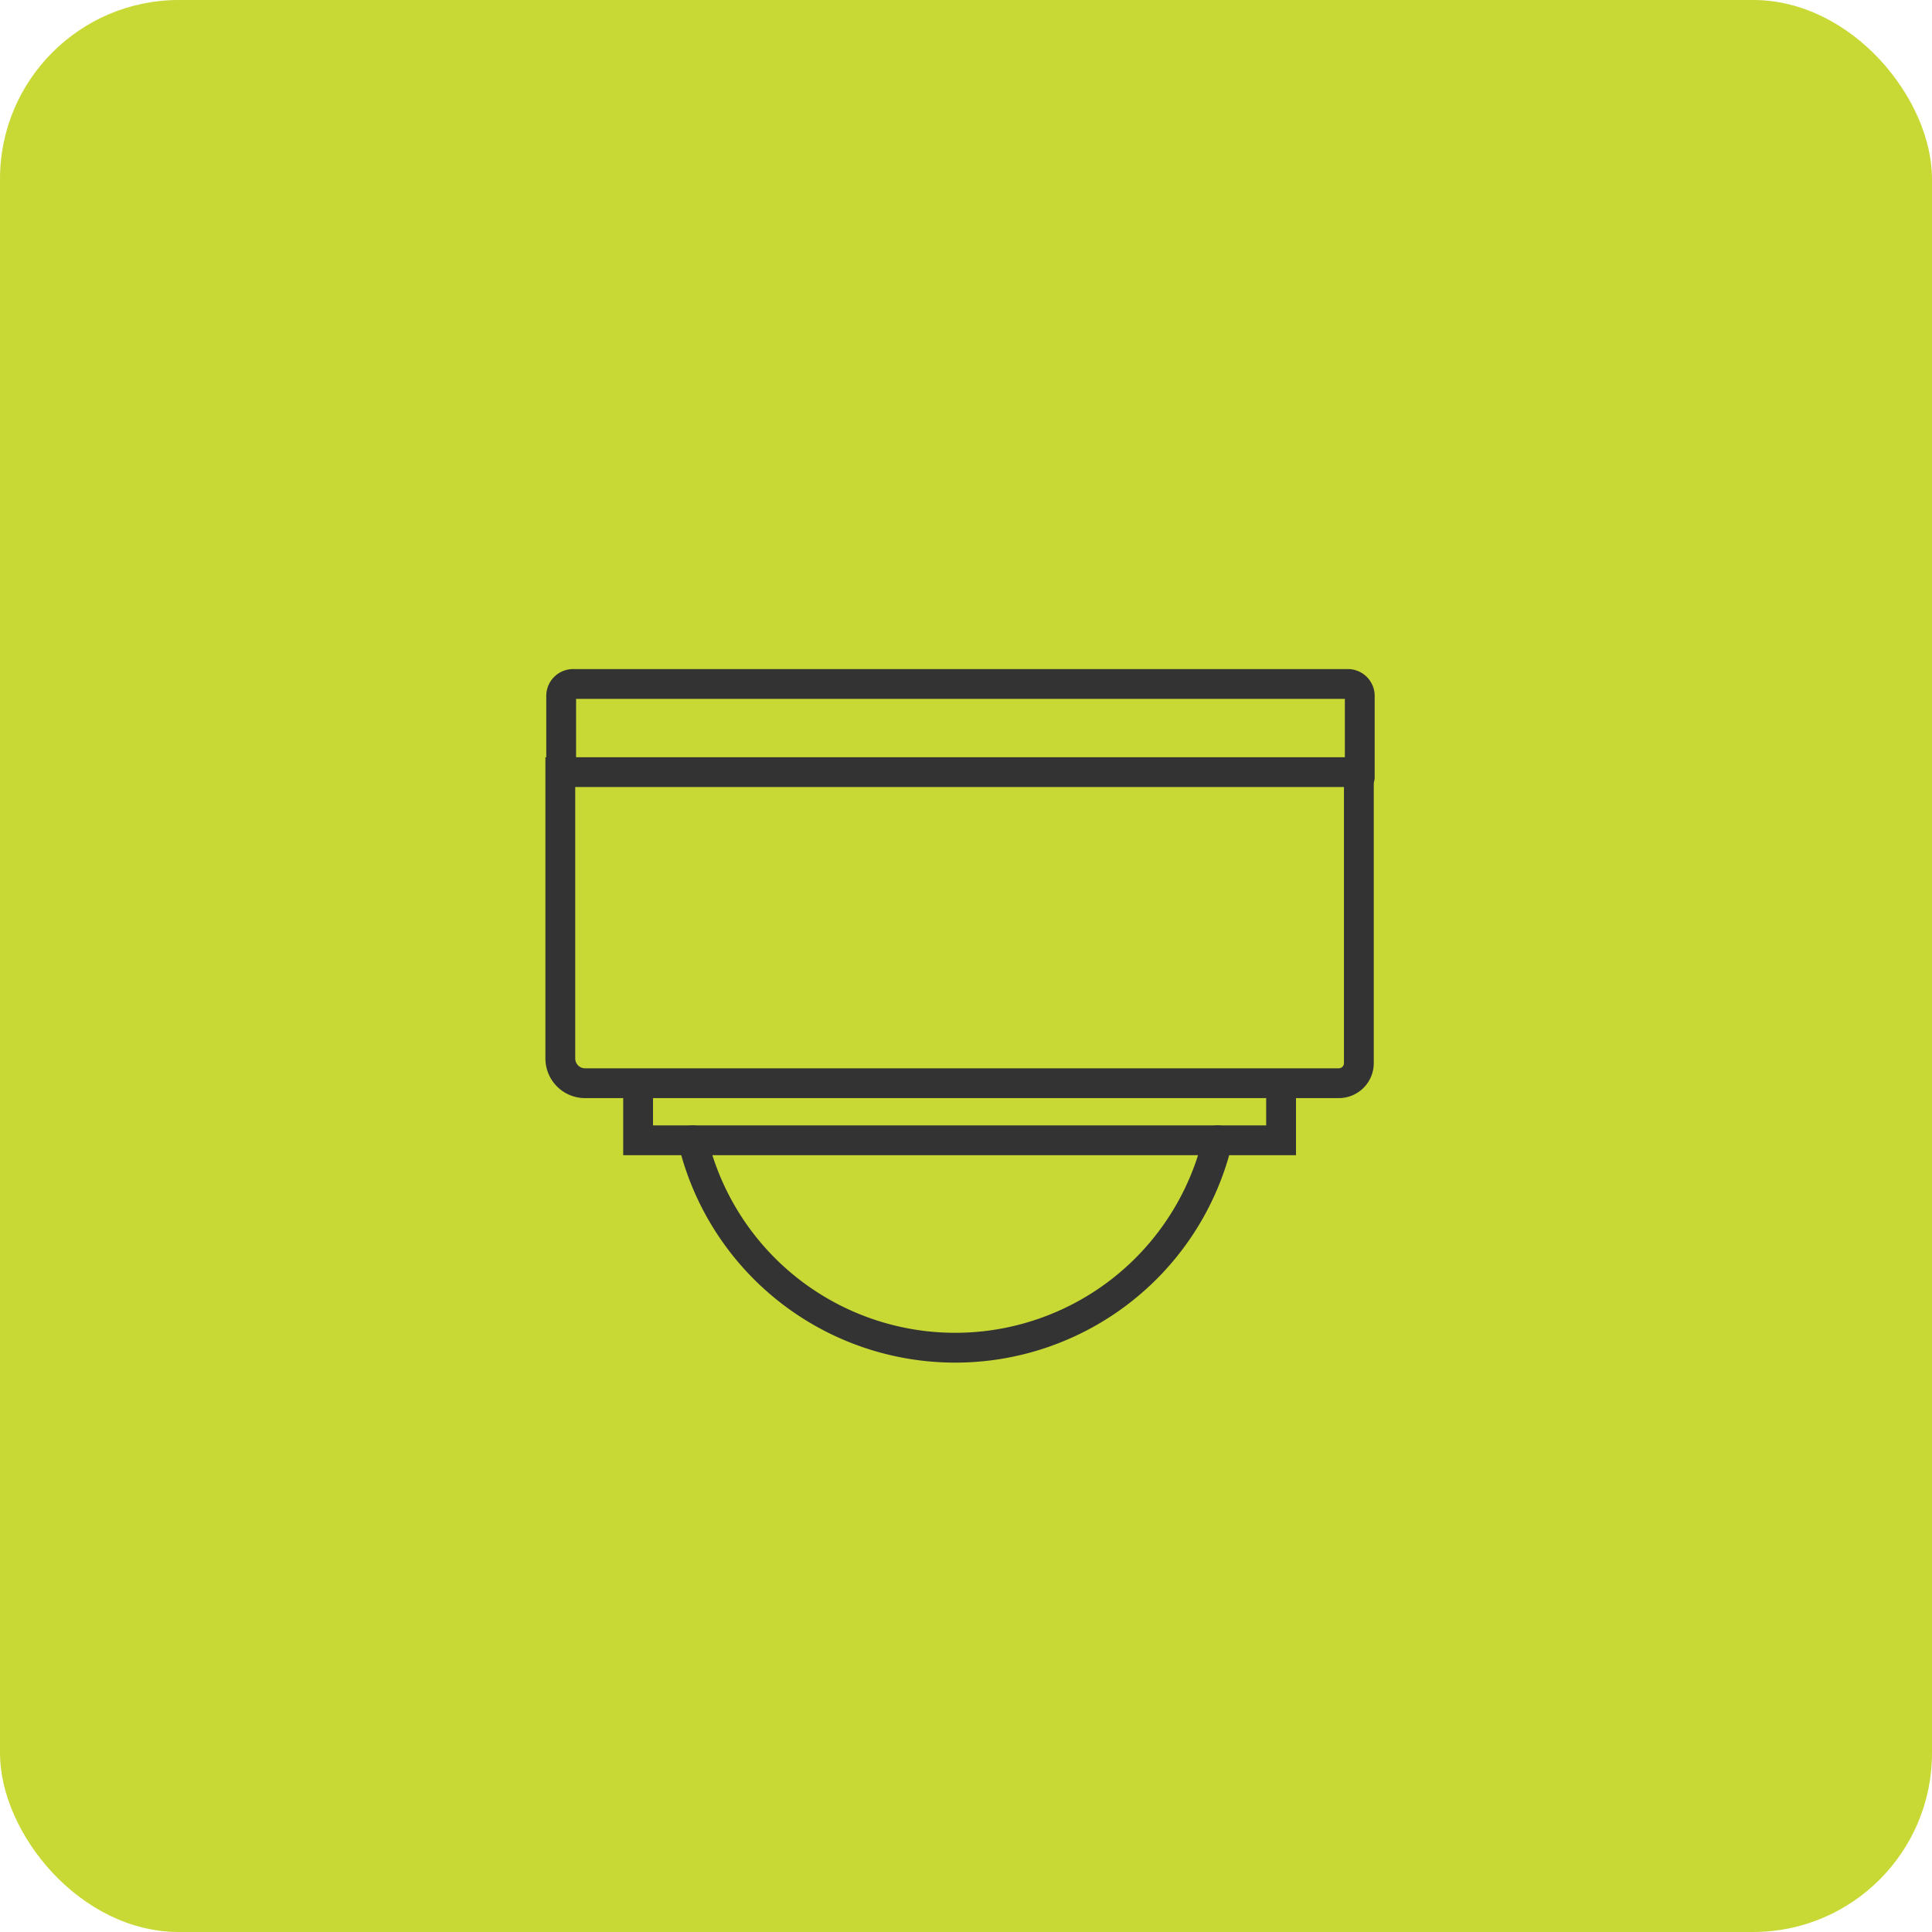
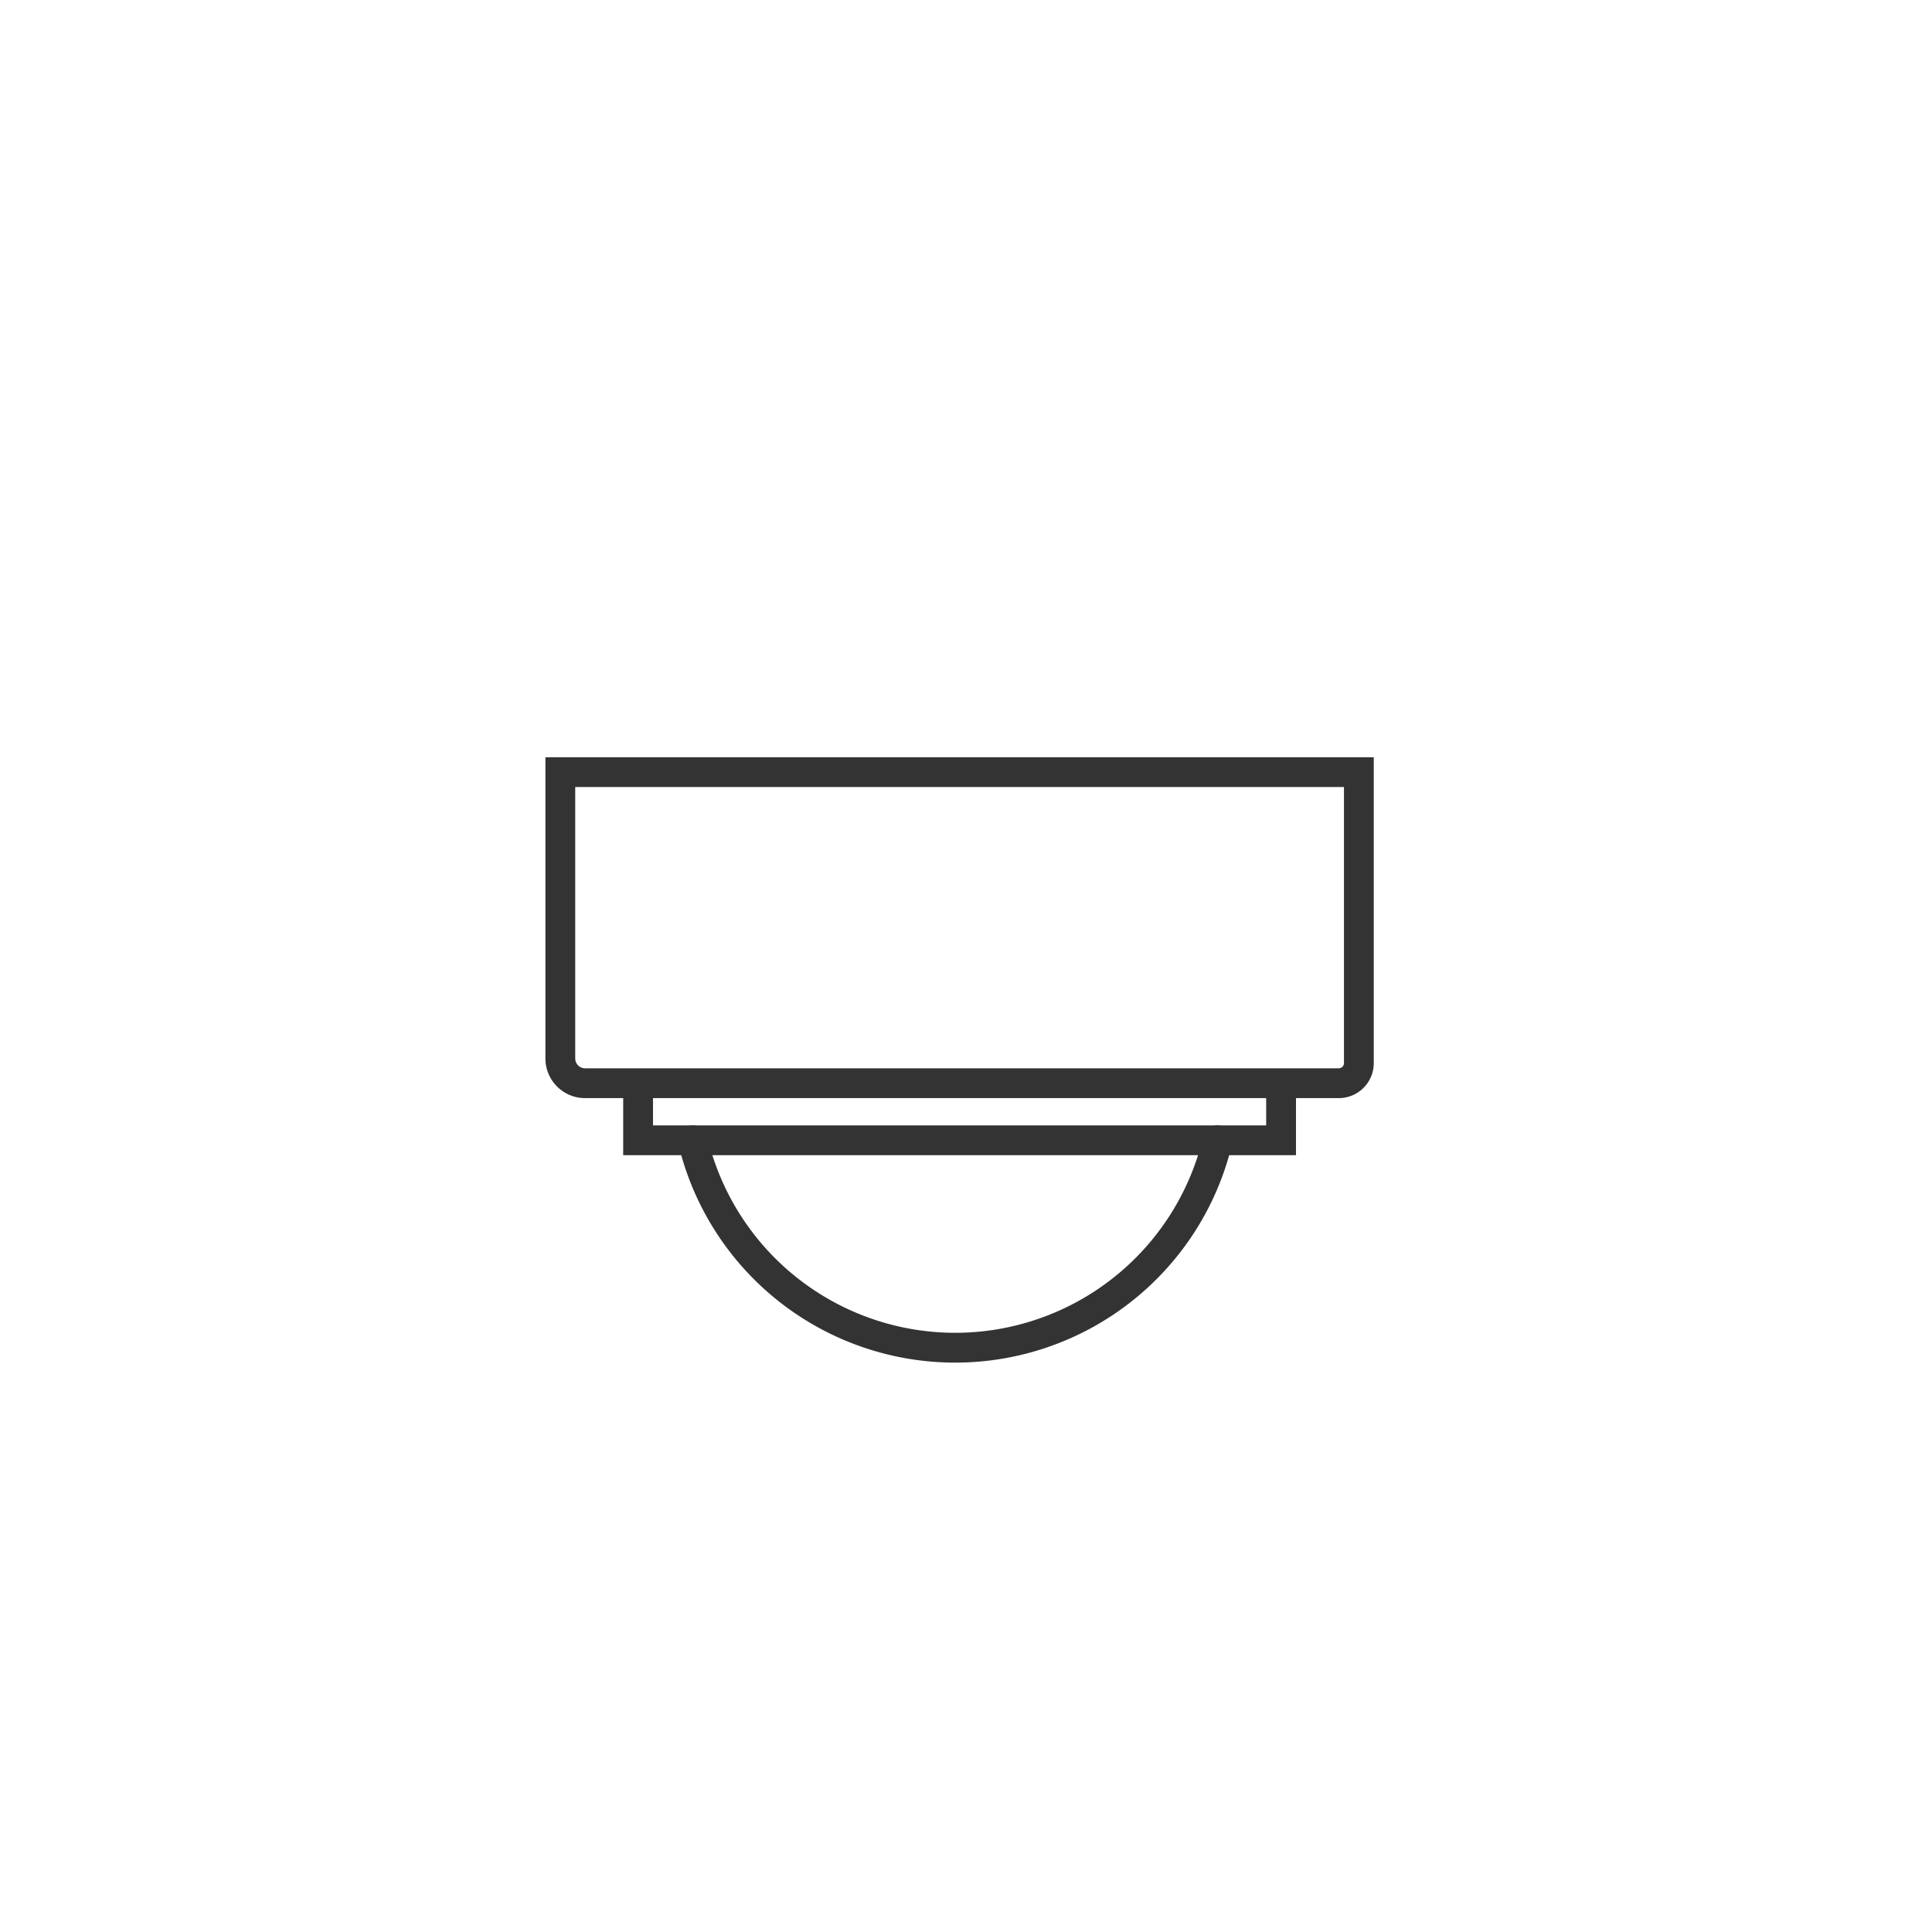
<svg xmlns="http://www.w3.org/2000/svg" width="162" height="162" viewBox="0 0 162 162">
  <g id="グループ_6558" data-name="グループ 6558" transform="translate(-308 -6713)">
    <g id="グループ_6224" data-name="グループ 6224" transform="translate(0 1849)">
-       <rect id="長方形_3854" data-name="長方形 3854" width="162" height="162" rx="15" transform="translate(308 4864)" fill="#c8d834" />
      <g id="グループ_5795" data-name="グループ 5795" transform="translate(-338.434 4789.852)">
        <path id="長方形_4195" data-name="長方形 4195" d="M0,0H66.959a0,0,0,0,1,0,0V24.4a1.684,1.684,0,0,1-1.684,1.684H2.077A2.077,2.077,0,0,1,0,24.011V0A0,0,0,0,1,0,0Z" transform="translate(693.417 138.892)" fill="none" stroke="#333" stroke-linecap="round" stroke-miterlimit="10" stroke-width="2.5" />
-         <path id="パス_17654" data-name="パス 17654" d="M693.5,139.326V132.5a1,1,0,0,1,1-1h64.963a1,1,0,0,1,1,1v6.828" transform="translate(-0.011)" fill="none" stroke="#333" stroke-linecap="round" stroke-miterlimit="10" stroke-width="2.5" />
        <path id="パス_17655" data-name="パス 17655" d="M754.832,170.5v4.348H700.917V170.5" transform="translate(-0.978 -5.086)" fill="none" stroke="#333" stroke-linecap="round" stroke-miterlimit="10" stroke-width="2.5" />
        <path id="パス_17656" data-name="パス 17656" d="M750.2,175.5a22.616,22.616,0,0,1-44.009,0" transform="translate(-1.666 -5.738)" fill="none" stroke="#333" stroke-linecap="round" stroke-miterlimit="10" stroke-width="2.5" />
      </g>
    </g>
  </g>
</svg>